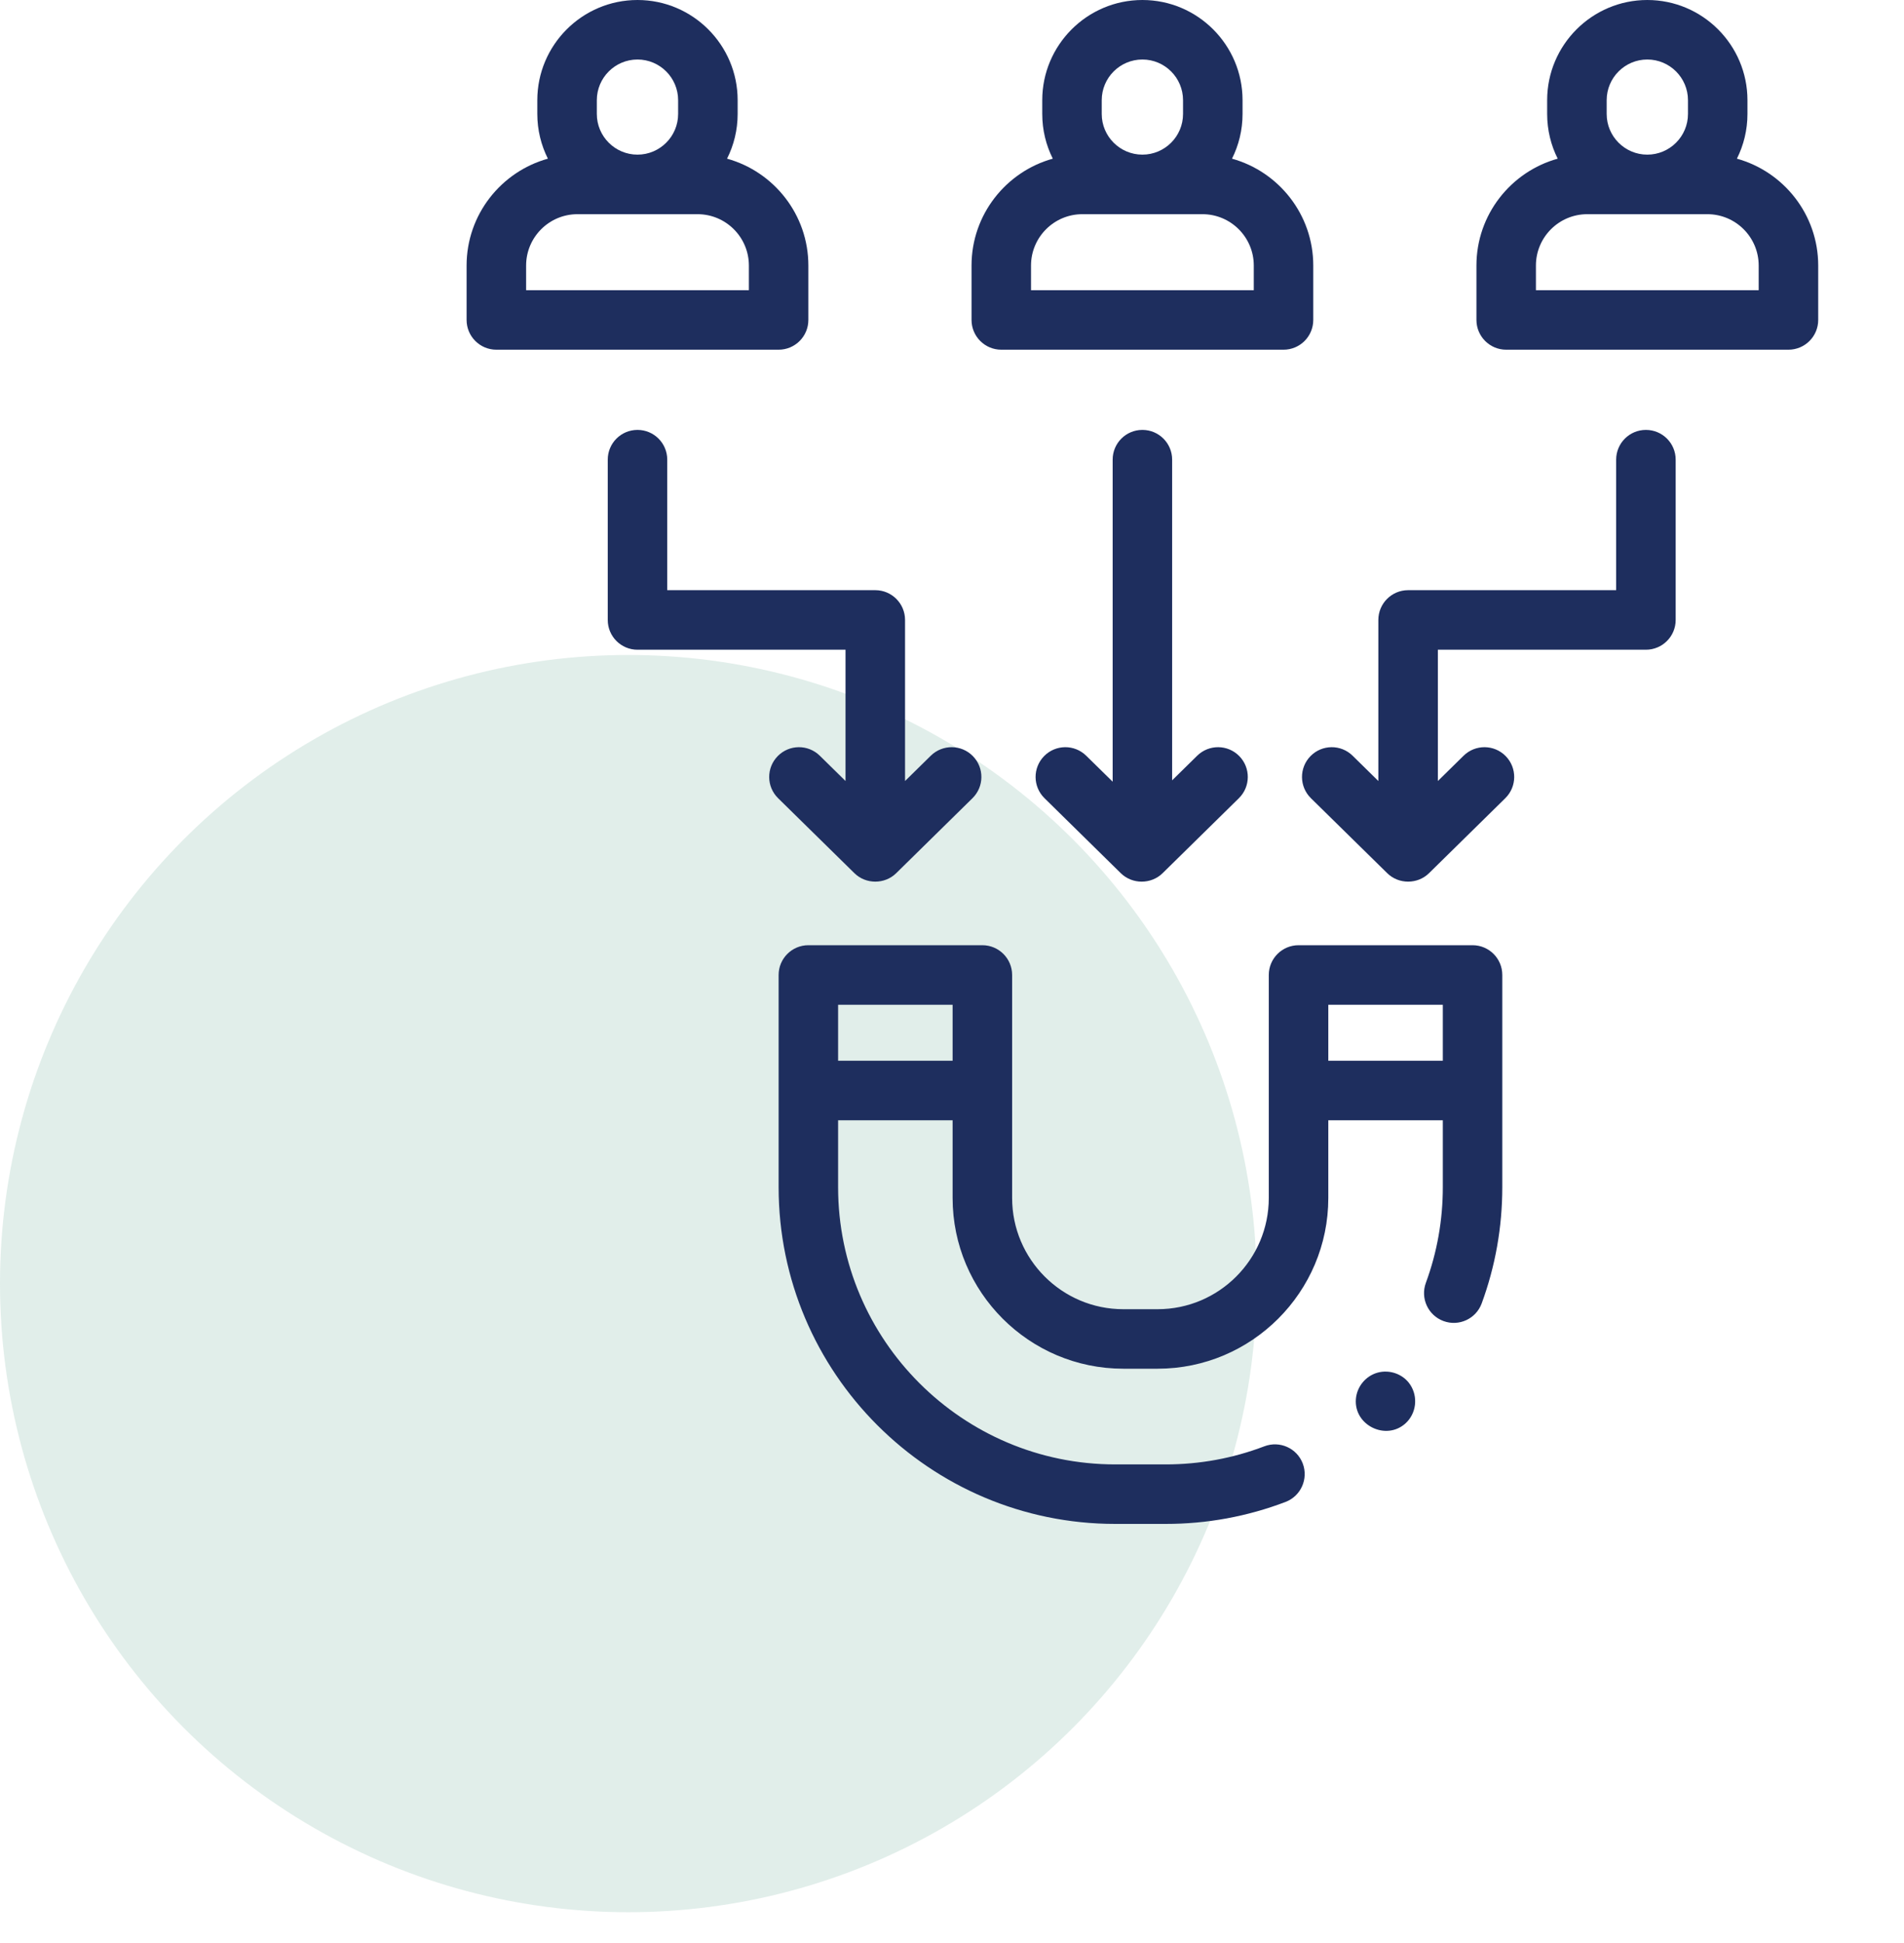
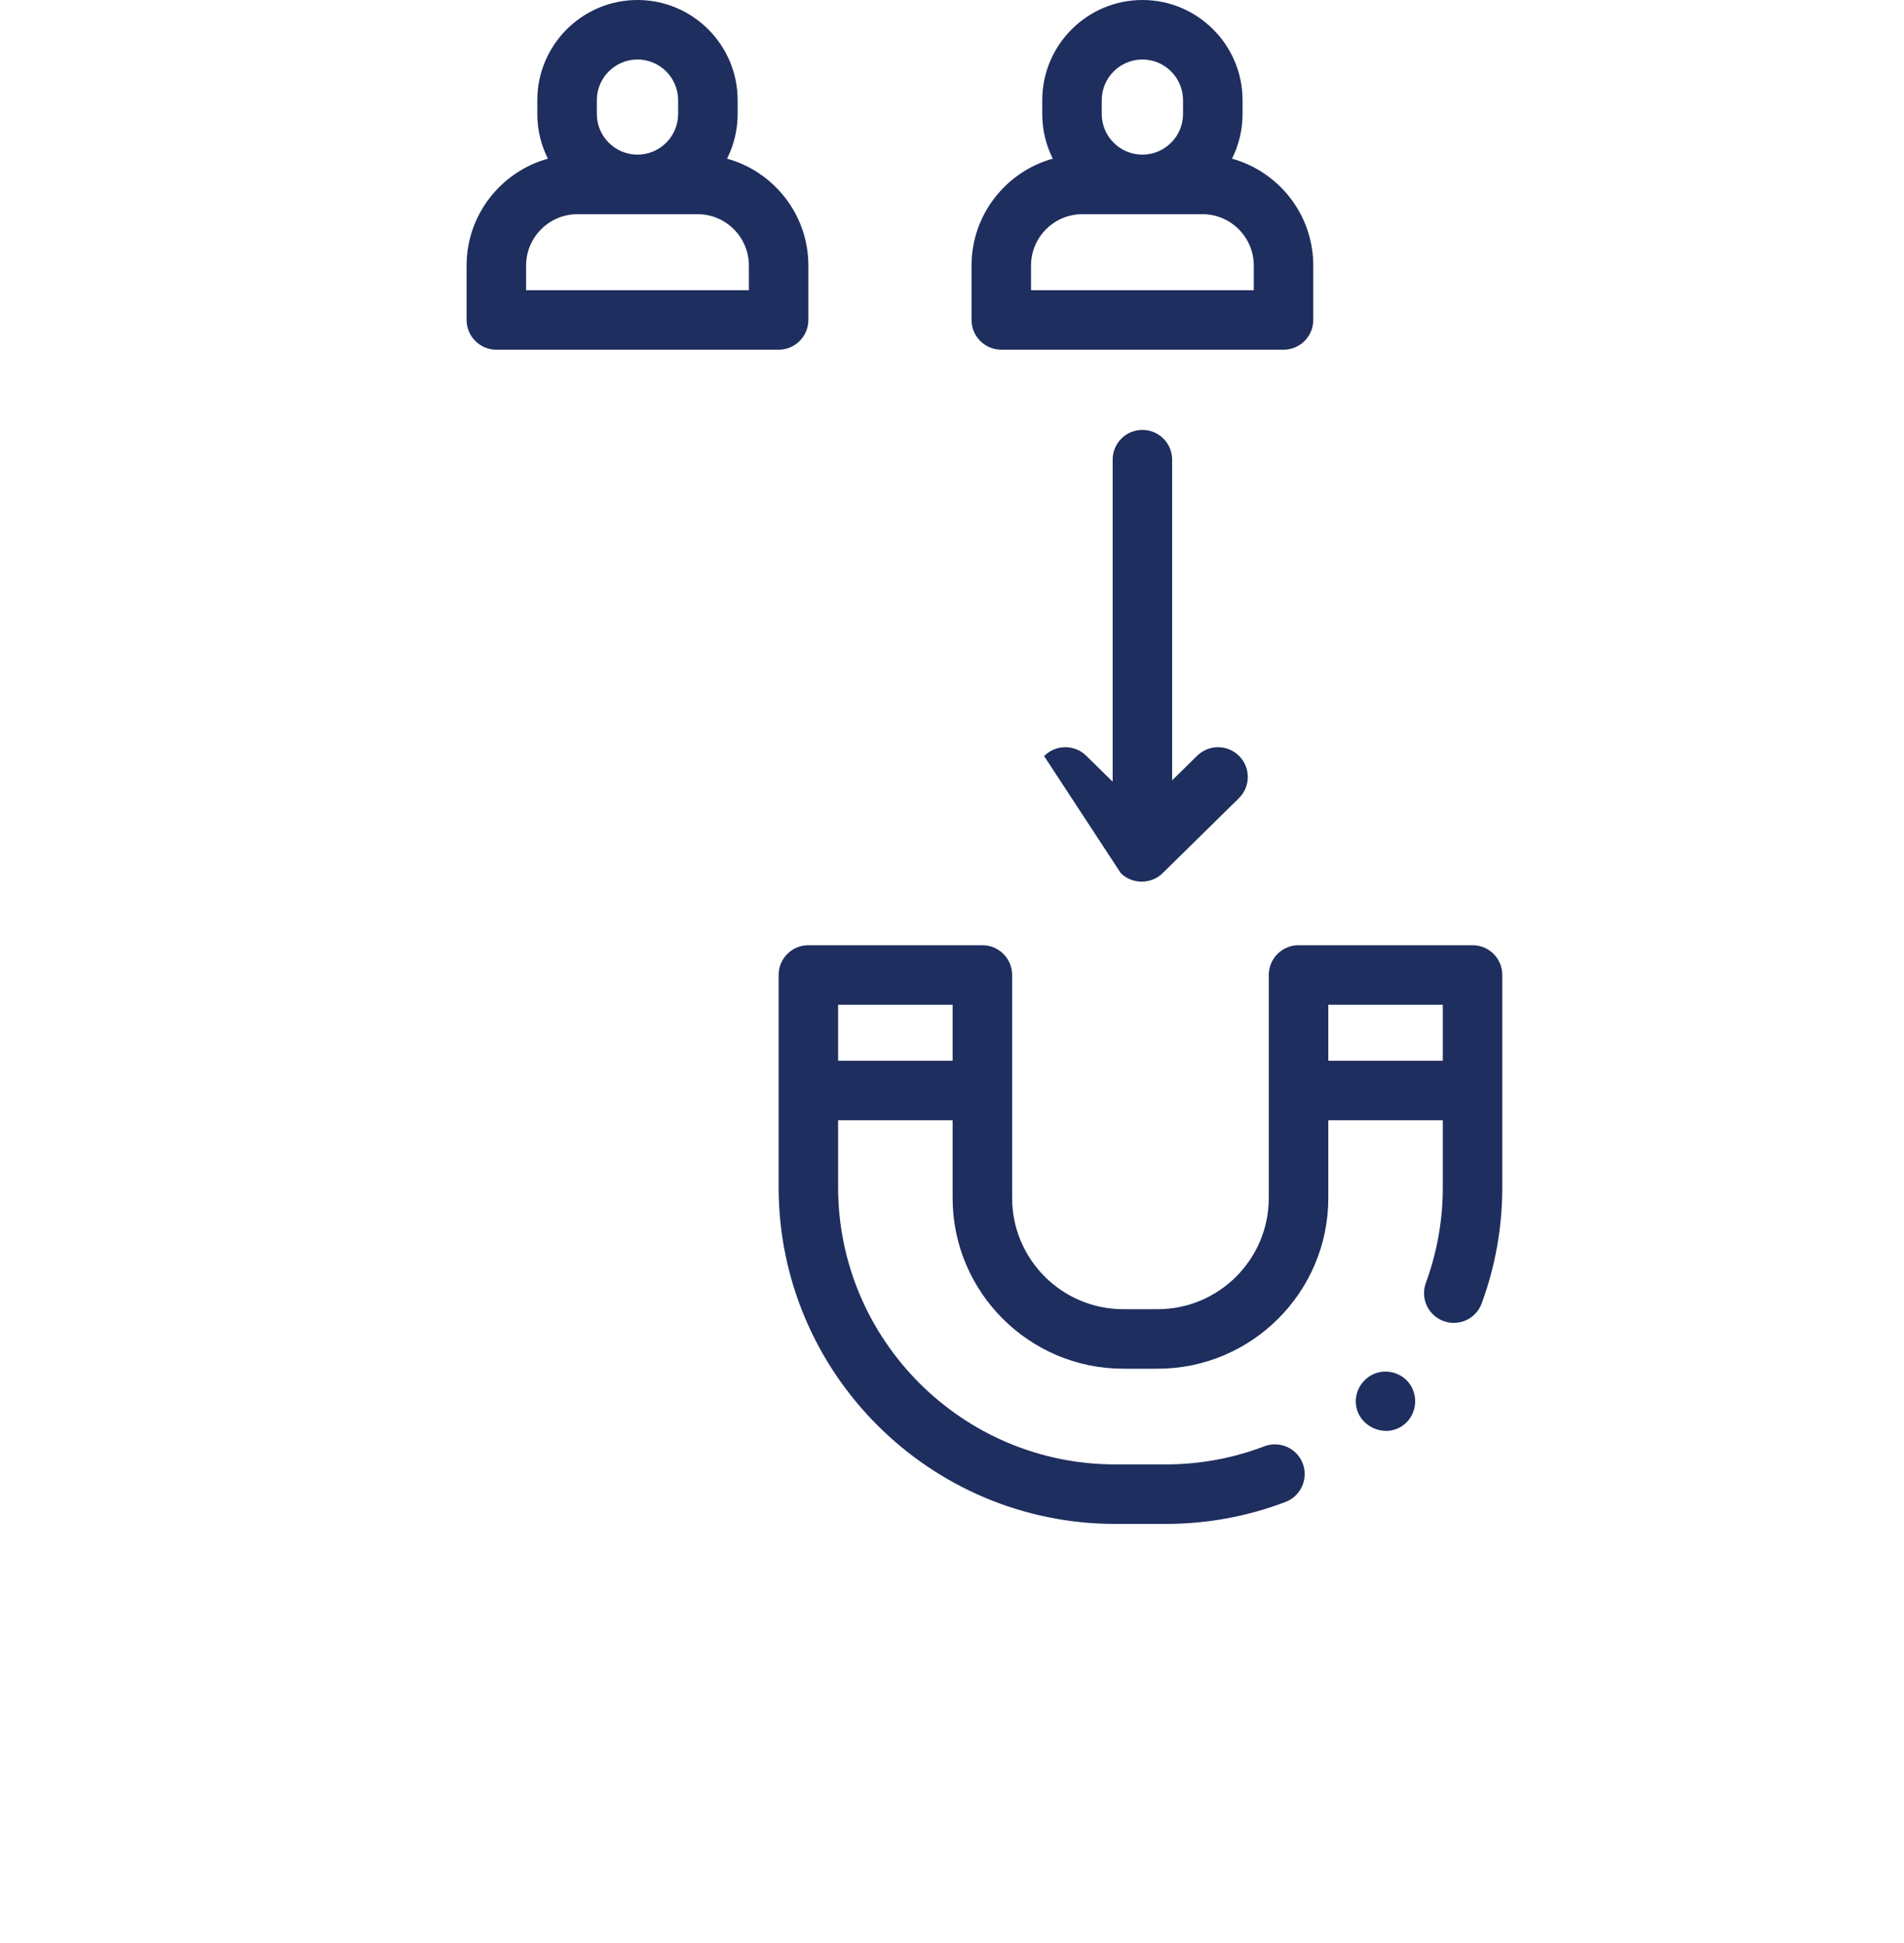
<svg xmlns="http://www.w3.org/2000/svg" width="50" height="51" viewBox="0 0 50 51" fill="none">
-   <circle cx="16.5" cy="33.692" r="16.5" fill="#6CAD9A" fill-opacity="0.2" />
-   <path d="M21.528 19.836C21.221 19.534 20.726 19.538 20.424 19.846C20.121 20.154 20.125 20.648 20.433 20.951L22.438 22.92C22.738 23.215 23.233 23.215 23.533 22.921L25.538 20.951C25.846 20.648 25.85 20.154 25.548 19.846C25.245 19.538 24.751 19.534 24.443 19.836L23.767 20.5V16.273C23.767 15.841 23.417 15.491 22.986 15.491H17.522V12.065C17.522 11.633 17.172 11.284 16.741 11.284C16.309 11.284 15.96 11.633 15.96 12.065V16.273C15.96 16.704 16.309 17.054 16.741 17.054H22.204V20.5L21.528 19.836Z" fill="#1E2E5E" />
  <path d="M12.253 6.97V8.398C12.253 8.829 12.603 9.179 13.035 9.179H20.447C20.878 9.179 21.228 8.829 21.228 8.398V6.97C21.228 5.634 20.323 4.506 19.093 4.165C19.27 3.812 19.371 3.413 19.371 2.992V2.63C19.371 1.18 18.191 0 16.741 0C15.29 0 14.11 1.18 14.11 2.63V2.992C14.11 3.413 14.211 3.812 14.388 4.165C13.159 4.506 12.253 5.634 12.253 6.97ZM15.673 2.63C15.673 2.041 16.152 1.562 16.741 1.562C17.329 1.562 17.808 2.041 17.808 2.63V2.992C17.808 3.58 17.329 4.059 16.741 4.059C16.152 4.059 15.673 3.58 15.673 2.992V2.63ZM13.816 6.97C13.816 6.226 14.421 5.622 15.164 5.622H18.318C19.061 5.622 19.666 6.226 19.666 6.97V7.617H13.816V6.97Z" fill="#1E2E5E" />
  <path d="M25.513 6.97V8.398C25.513 8.829 25.863 9.179 26.294 9.179H33.706C34.138 9.179 34.487 8.829 34.487 8.398V6.97C34.487 5.634 33.582 4.506 32.353 4.165C32.53 3.812 32.63 3.413 32.63 2.992V2.63C32.63 1.18 31.45 0 30 0C28.55 0 27.37 1.18 27.37 2.63V2.992C27.37 3.413 27.47 3.812 27.647 4.165C26.418 4.506 25.513 5.634 25.513 6.97ZM28.932 2.63C28.932 2.041 29.411 1.562 30 1.562C30.589 1.562 31.067 2.041 31.067 2.63V2.992C31.067 3.58 30.589 4.059 30 4.059C29.411 4.059 28.932 3.58 28.932 2.992V2.63ZM27.075 6.97C27.075 6.226 27.68 5.622 28.423 5.622H31.577C32.32 5.622 32.925 6.226 32.925 6.97V7.617H27.075L27.075 6.97Z" fill="#1E2E5E" />
-   <path d="M47.747 8.398V6.97C47.747 5.634 46.841 4.506 45.612 4.165C45.789 3.812 45.889 3.413 45.889 2.992V2.63C45.889 1.18 44.709 0 43.259 0C41.809 0 40.629 1.18 40.629 2.63V2.992C40.629 3.413 40.729 3.812 40.906 4.165C39.677 4.506 38.772 5.634 38.772 6.97V8.398C38.772 8.829 39.122 9.179 39.553 9.179H46.965C47.397 9.179 47.747 8.829 47.747 8.398ZM42.192 2.63C42.192 2.041 42.67 1.562 43.259 1.562C43.848 1.562 44.327 2.041 44.327 2.63V2.992C44.327 3.58 43.848 4.059 43.259 4.059C42.67 4.059 42.192 3.58 42.192 2.992V2.63ZM46.184 7.617H40.334V6.97C40.334 6.226 40.939 5.622 41.682 5.622H44.836C45.58 5.622 46.184 6.226 46.184 6.97V7.617H46.184Z" fill="#1E2E5E" />
-   <path d="M30 11.284C29.568 11.284 29.219 11.633 29.219 12.065V20.518L28.524 19.836C28.216 19.534 27.722 19.538 27.419 19.846C27.117 20.154 27.121 20.648 27.429 20.951L29.434 22.921C29.734 23.215 30.229 23.215 30.529 22.921L32.534 20.951C32.842 20.648 32.846 20.154 32.544 19.846C32.241 19.538 31.747 19.534 31.439 19.836L30.781 20.482V12.065C30.781 11.633 30.431 11.284 30 11.284Z" fill="#1E2E5E" />
-   <path d="M43.222 17.054C43.654 17.054 44.004 16.704 44.004 16.273V12.065C44.004 11.633 43.654 11.284 43.222 11.284C42.791 11.284 42.441 11.633 42.441 12.065V15.491H36.977C36.546 15.491 36.196 15.841 36.196 16.273V20.5L35.52 19.836C35.213 19.534 34.718 19.538 34.415 19.846C34.113 20.154 34.117 20.648 34.425 20.951L36.43 22.92C36.73 23.215 37.225 23.215 37.525 22.921L39.53 20.951C39.838 20.648 39.842 20.154 39.54 19.846C39.237 19.538 38.743 19.534 38.435 19.836L37.759 20.5V17.054H43.222Z" fill="#1E2E5E" />
+   <path d="M30 11.284C29.568 11.284 29.219 11.633 29.219 12.065V20.518L28.524 19.836C28.216 19.534 27.722 19.538 27.419 19.846L29.434 22.921C29.734 23.215 30.229 23.215 30.529 22.921L32.534 20.951C32.842 20.648 32.846 20.154 32.544 19.846C32.241 19.538 31.747 19.534 31.439 19.836L30.781 20.482V12.065C30.781 11.633 30.431 11.284 30 11.284Z" fill="#1E2E5E" />
  <path d="M37.034 36.347C36.852 36.069 36.496 35.941 36.177 36.029C35.862 36.116 35.632 36.398 35.606 36.724C35.553 37.414 36.4 37.824 36.91 37.36C37.194 37.101 37.244 36.667 37.034 36.347Z" fill="#1E2E5E" />
  <path d="M37.444 33.672C37.295 34.077 37.502 34.526 37.907 34.675C38.312 34.824 38.761 34.617 38.91 34.212C39.269 33.236 39.451 32.209 39.451 31.161V28.624V25.591C39.451 25.16 39.102 24.81 38.67 24.81H34.101C33.669 24.81 33.319 25.16 33.319 25.591V28.624V31.445C33.319 33.054 32.01 34.364 30.4 34.364H29.498C27.888 34.364 26.579 33.054 26.579 31.445V28.624V25.591C26.579 25.16 26.229 24.81 25.797 24.81H21.228C20.797 24.81 20.447 25.16 20.447 25.591V28.624V31.161C20.447 36.035 24.412 40 29.286 40H30.612C31.695 40 32.753 39.806 33.759 39.423C34.162 39.269 34.364 38.818 34.211 38.414C34.057 38.011 33.606 37.809 33.202 37.963C32.375 38.278 31.504 38.438 30.612 38.438H29.286C25.274 38.438 22.009 35.173 22.009 31.161V29.405H25.016V31.445C25.016 33.916 27.027 35.926 29.498 35.926H30.4C32.871 35.926 34.882 33.916 34.882 31.445V29.405H37.889V31.161C37.889 32.025 37.739 32.87 37.444 33.672ZM25.016 27.843H22.009V26.373H25.016V27.843ZM34.882 27.843V26.373H37.889V27.843H34.882Z" fill="#1E2E5E" />
</svg>